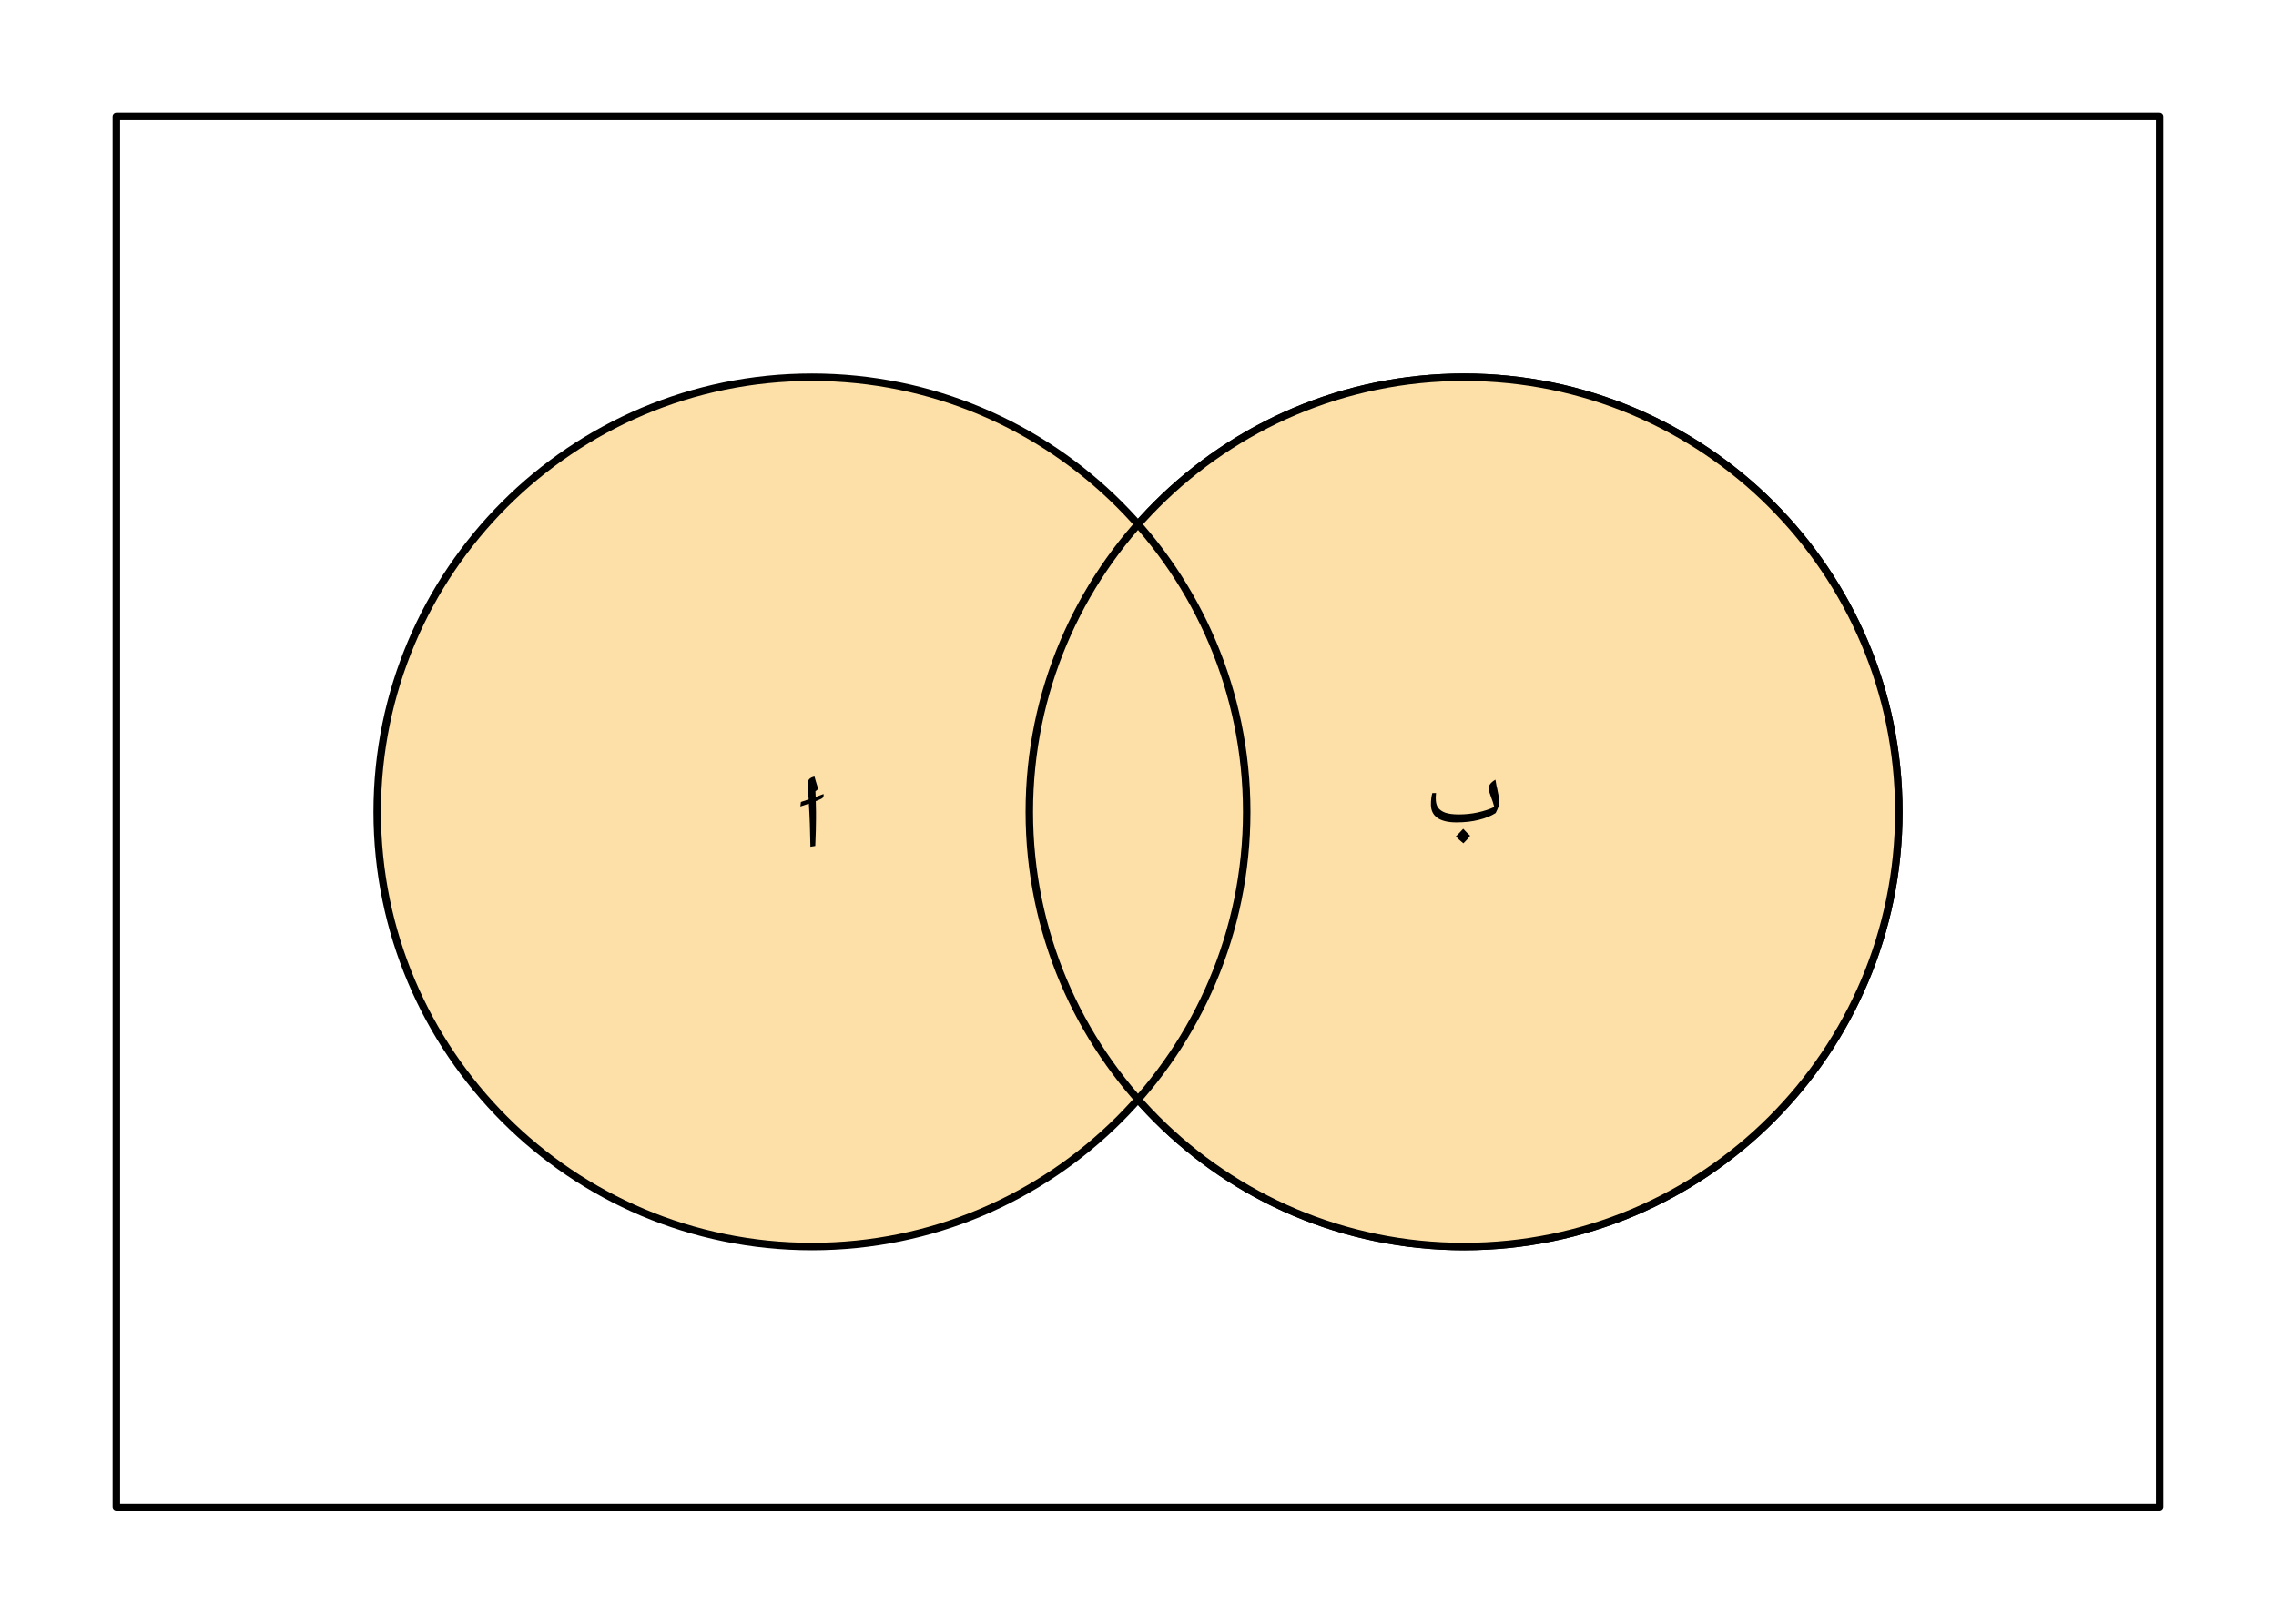
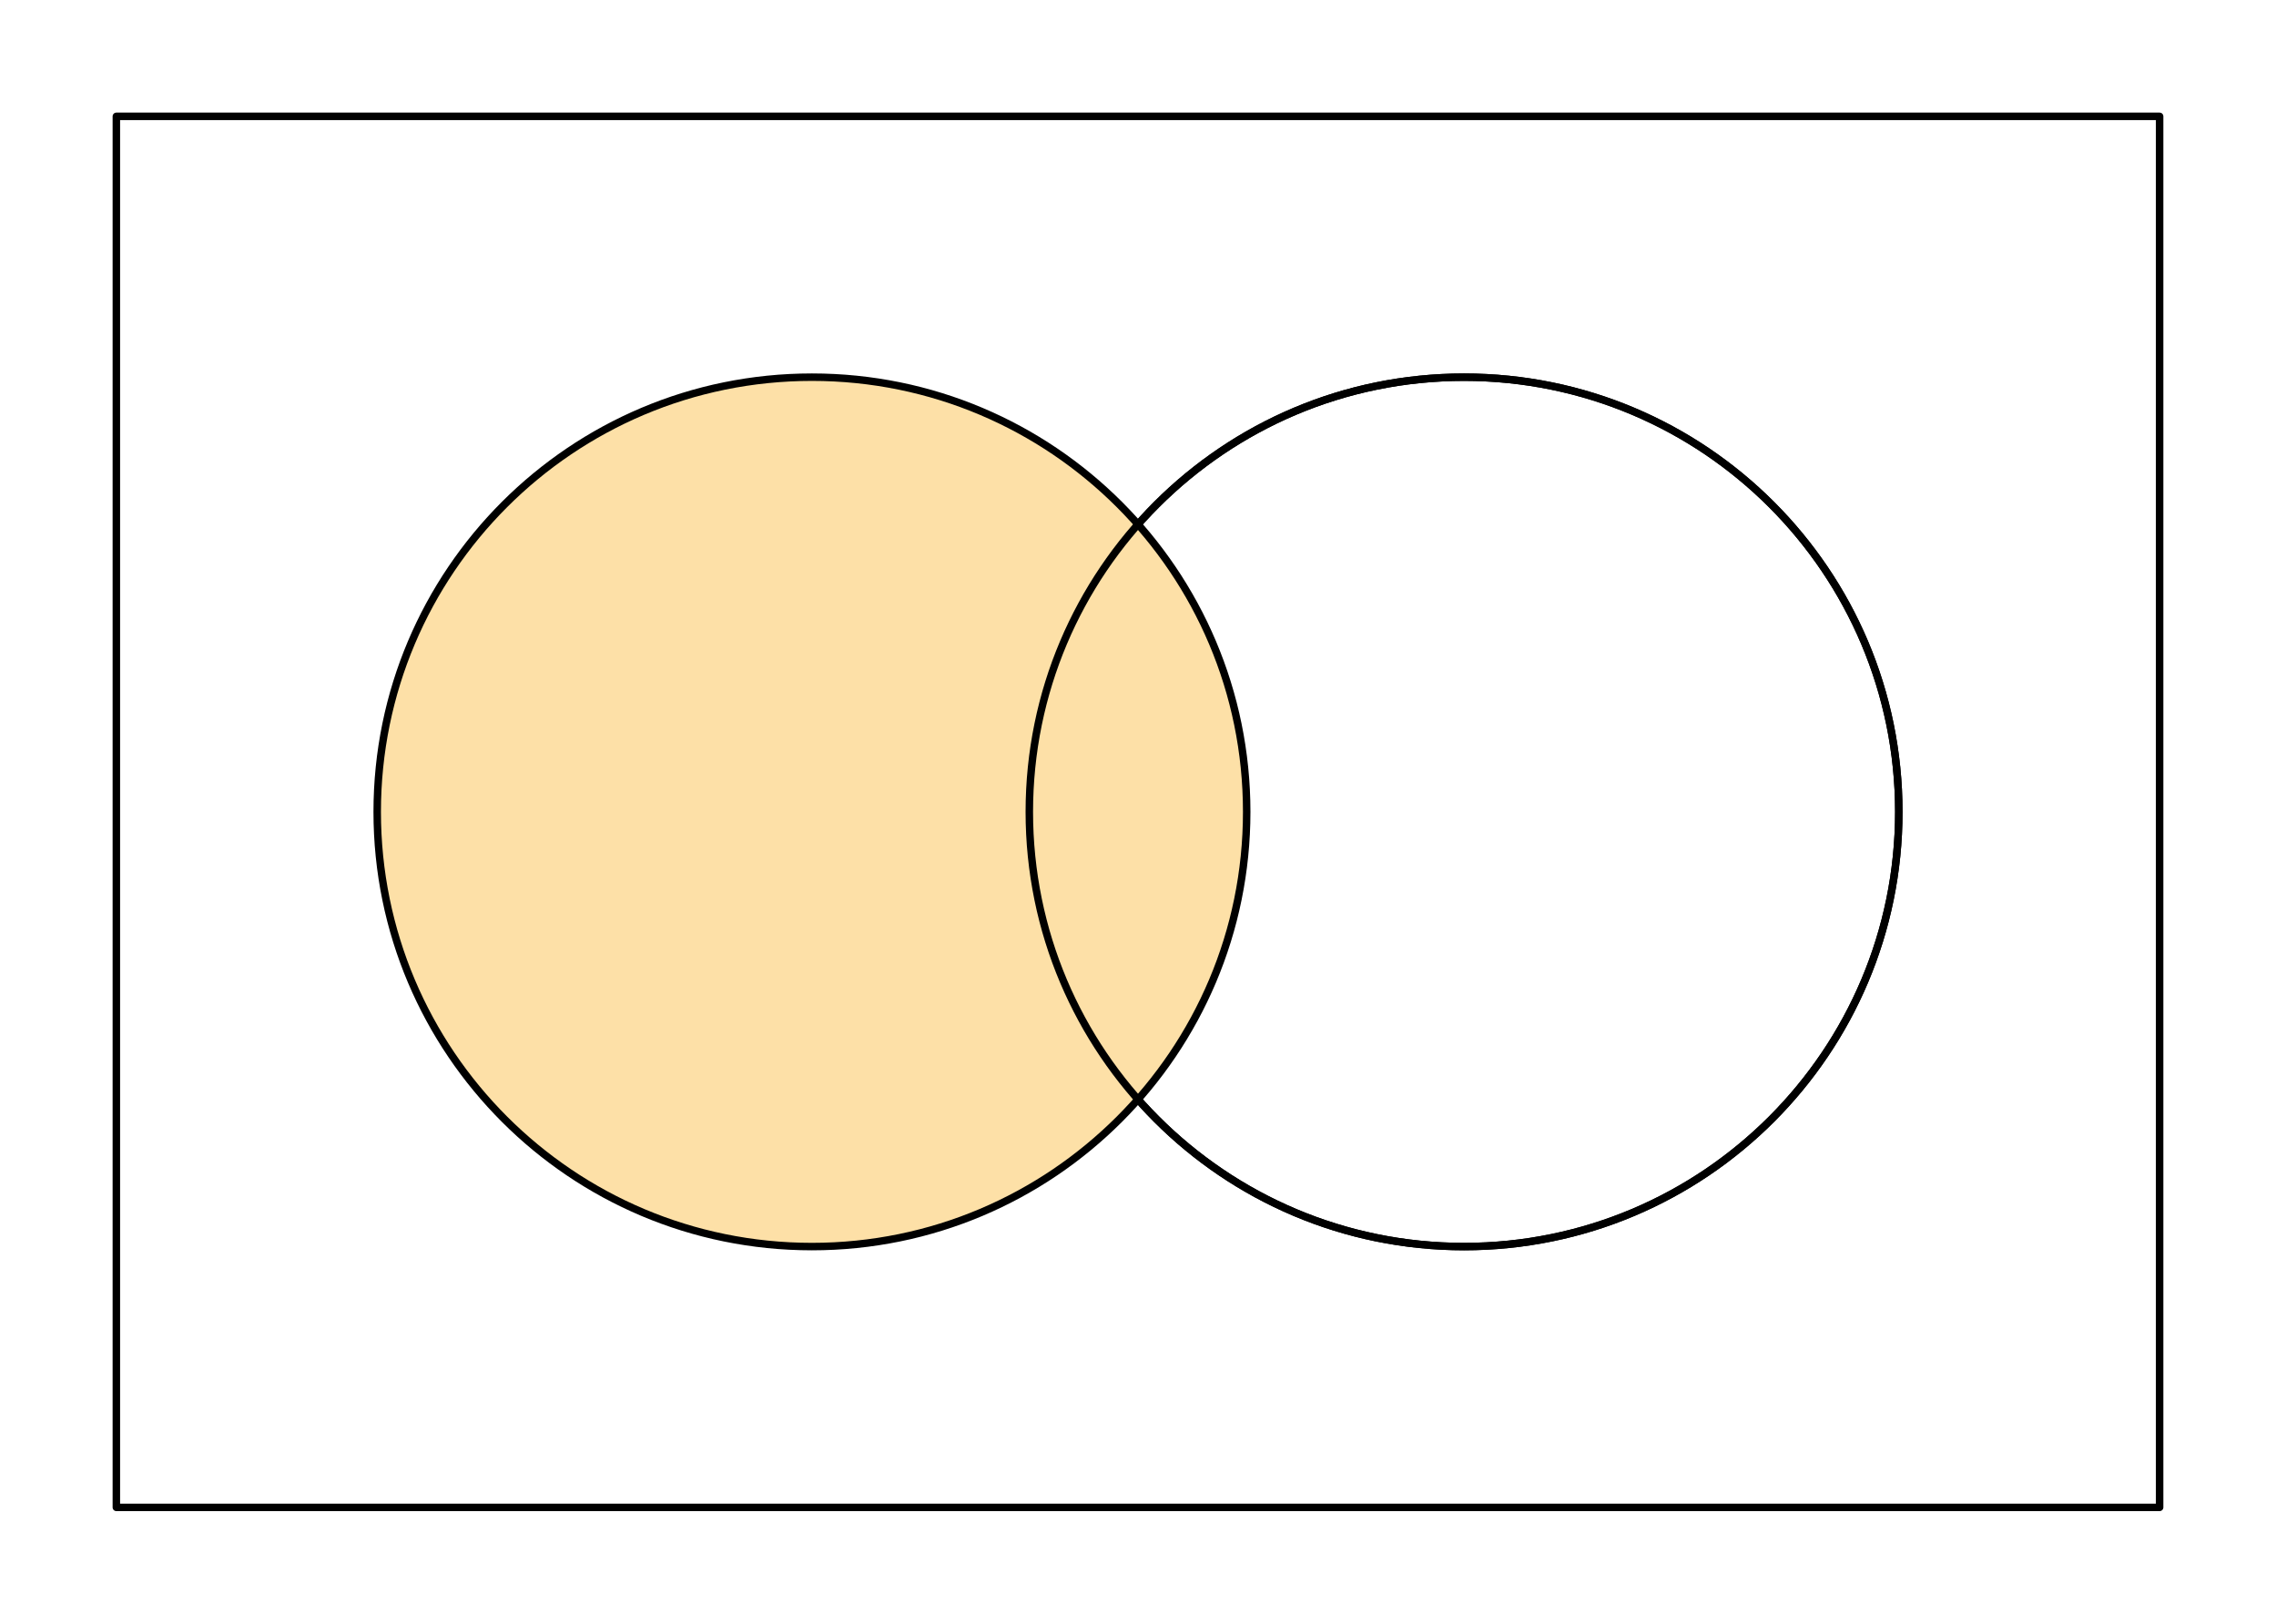
<svg xmlns="http://www.w3.org/2000/svg" width="323.373" height="230.72" viewBox="0 0 242.53 173.04" class="displayed_equation">
-   <path d="M 123.984 123.994 L 2301.289 123.994 L 2301.289 1606.416 L 123.984 1606.416 Z M 123.984 123.994" transform="matrix(.1 0 0 -.1 0 173.04)" fill="none" stroke-width="7.97" stroke-linecap="round" stroke-linejoin="round" stroke="#000" stroke-miterlimit="10" />
+   <path d="M 123.984 123.994 L 2301.289 123.994 L 2301.289 1606.416 L 123.984 1606.416 Z " transform="matrix(.1 0 0 -.1 0 173.04)" fill="none" stroke-width="7.97" stroke-linecap="round" stroke-linejoin="round" stroke="#000" stroke-miterlimit="10" />
  <path d="M 2023.359 865.205 C 2023.359 1121.064 1815.938 1328.447 1560.078 1328.447 C 1304.219 1328.447 1096.836 1121.064 1096.836 865.205 C 1096.836 609.345 1304.219 401.923 1560.078 401.923 C 1815.938 401.923 2023.359 609.345 2023.359 865.205 Z M 2023.359 865.205" transform="matrix(.1 0 0 -.1 0 173.04)" fill="none" stroke-width="7.97" stroke-linecap="round" stroke-linejoin="round" stroke="#000" stroke-miterlimit="10" />
-   <path d="M 202.336 86.52 C 202.336 60.934 181.594 40.195 156.008 40.195 C 130.422 40.195 109.684 60.934 109.684 86.52 C 109.684 112.105 130.422 132.848 156.008 132.848 C 181.594 132.848 202.336 112.105 202.336 86.52 Z M 202.336 86.52" fill="#fde0a7" />
  <path d="M 1328.477 865.205 C 1328.477 1121.064 1121.055 1328.447 865.195 1328.447 C 609.336 1328.447 401.953 1121.064 401.953 865.205 C 401.953 609.345 609.336 401.923 865.195 401.923 C 1121.055 401.923 1328.477 609.345 1328.477 865.205 Z M 1328.477 865.205" transform="matrix(.1 0 0 -.1 0 173.04)" fill="#fde0a7" stroke-width="7.97" stroke-linecap="round" stroke-linejoin="round" stroke="#000" stroke-miterlimit="10" />
  <path d="M 2023.359 865.205 C 2023.359 1121.064 1815.938 1328.447 1560.078 1328.447 C 1304.219 1328.447 1096.836 1121.064 1096.836 865.205 C 1096.836 609.345 1304.219 401.923 1560.078 401.923 C 1815.938 401.923 2023.359 609.345 2023.359 865.205 Z M 2023.359 865.205" transform="matrix(.1 0 0 -.1 0 173.04)" fill="none" stroke-width="7.97" stroke-linecap="round" stroke-linejoin="round" stroke="#000" stroke-miterlimit="10" />
-   <path d="M86.953 86.523C86.953 86.168 86.941 85.789 86.93 85.375 87.176 85.277 87.375 85.199 87.508 85.129 87.676 85.051 87.766 84.93 87.766 84.738L87.754 84.617C87.586 84.684 87.285 84.797 86.918 84.93 86.906 84.75 86.906 84.574 86.895 84.395L86.883 84.34 87.188 84.082C86.953 83.324 86.828 82.922 86.828 82.879 86.805 82.844 86.805 82.801 86.797 82.754 86.539 82.809 86.348 82.898 86.227 83.035 86.113 83.176 86.059 83.367 86.059 83.602L86.059 83.746C86.102 84.191 86.137 84.672 86.172 85.188 85.891 85.285 85.613 85.375 85.344 85.465L85.289 85.945C85.57 85.855 85.891 85.754 86.191 85.645 86.281 86.98 86.328 88.512 86.359 90.238L86.875 90.152C86.93 88.91 86.953 87.941 86.953 87.215L86.953 86.523M156.652 89.059C156.418 88.844 156.172 88.598 155.918 88.32 155.727 88.531 155.469 88.812 155.137 89.137 155.348 89.371 155.617 89.613 155.938 89.871 156.242 89.582 156.484 89.312 156.652 89.059zM155.203 87.641C156.086 87.641 156.879 87.551 157.578 87.371 158.281 87.207 158.883 86.957 159.375 86.648 159.633 86.145 159.766 85.766 159.766 85.508 159.766 85.34 159.754 85.152 159.711 84.961 159.688 84.773 159.645 84.57 159.598 84.359 159.566 84.16 159.52 83.949 159.465 83.734 159.422 83.523 159.387 83.301 159.352 83.09 159.117 83.223 158.93 83.379 158.805 83.535 158.684 83.715 158.617 83.871 158.617 84.027 158.617 84.148 158.684 84.395 158.828 84.773 159.02 85.273 159.152 85.688 159.23 86 158.719 86.246 158.129 86.434 157.469 86.582 156.809 86.727 156.129 86.793 155.438 86.793 154.844 86.793 154.379 86.727 154.02 86.613 153.664 86.48 153.406 86.301 153.238 86.066 153.07 85.832 152.992 85.496 152.992 85.062 152.992 84.973 152.992 84.871 153.004 84.738 153.016 84.629 153.016 84.551 153.027 84.516L152.629 84.516C152.523 84.871 152.48 85.285 152.48 85.742 152.48 86.379 152.715 86.848 153.184 87.172 153.652 87.484 154.32 87.641 155.203 87.641" />
</svg>